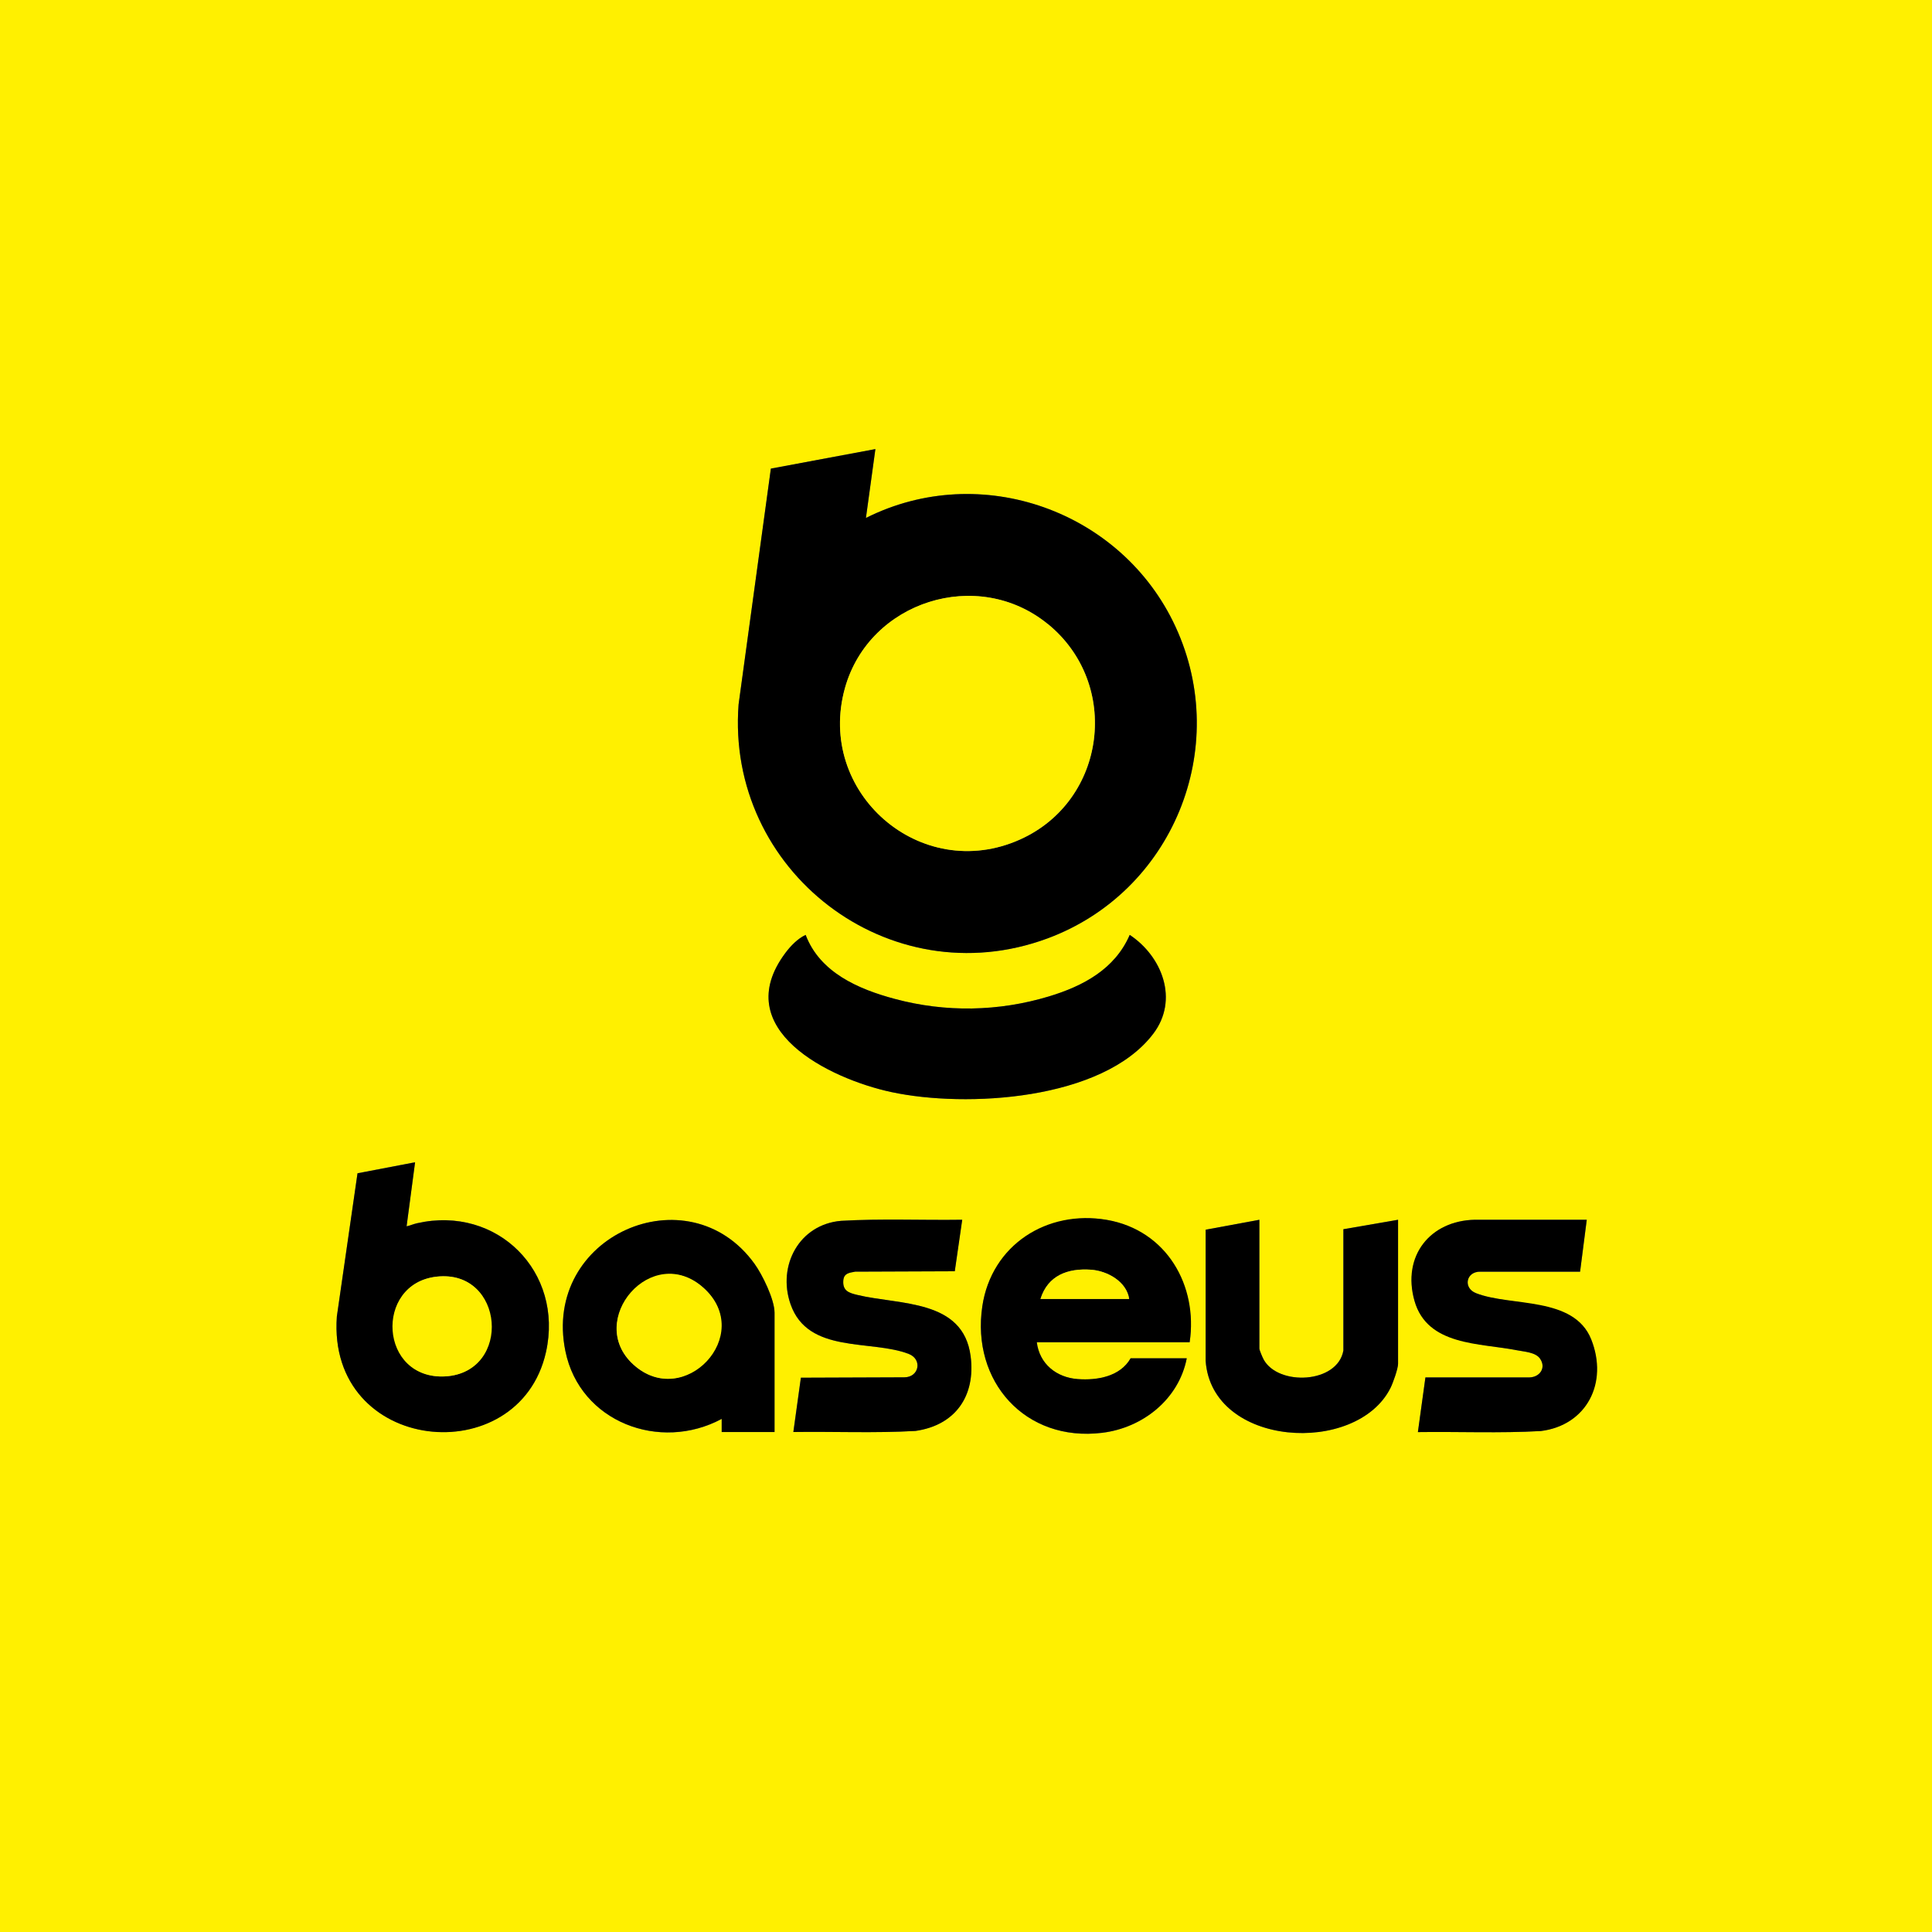
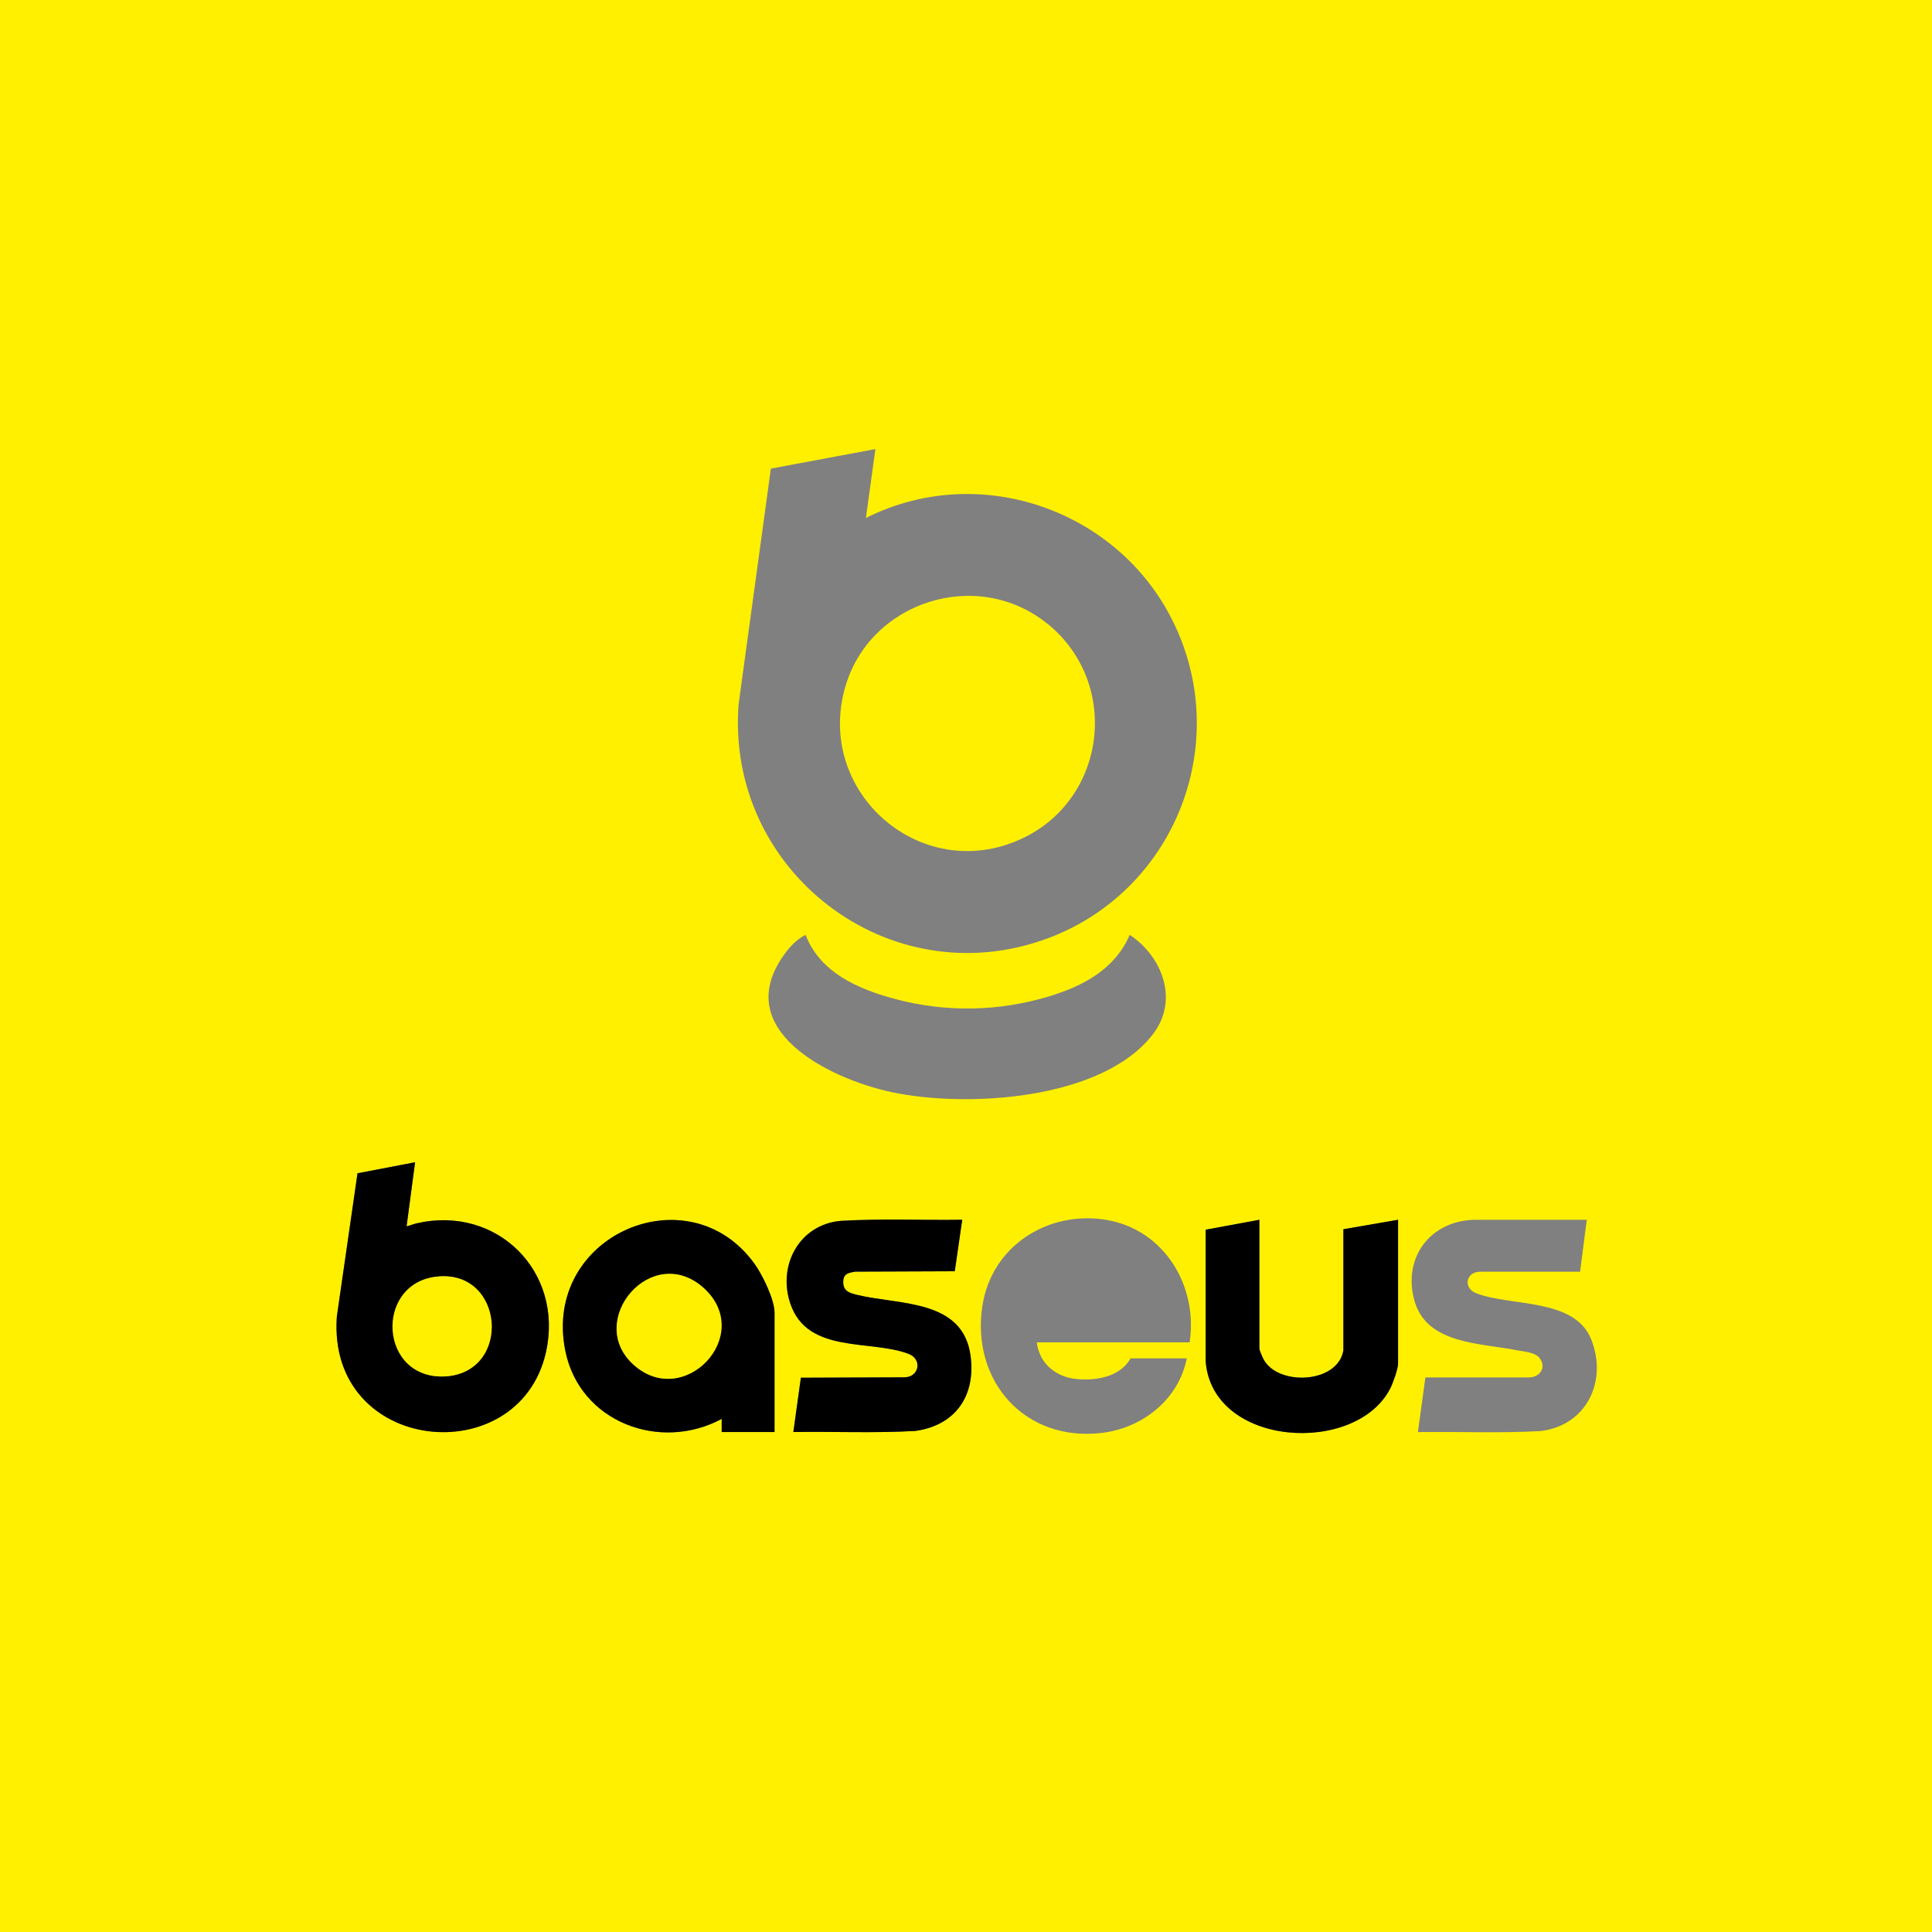
<svg xmlns="http://www.w3.org/2000/svg" id="Layer_1" version="1.1" viewBox="0 0 200 200">
  <rect x="0" y="0" width="200" height="200" fill="#808080" stroke="none" />
  <defs>
    <style>
      .st0 {
        fill: #fff000;
      }
    </style>
  </defs>
  <path class="st0" d="M200,0v200H0V0h200ZM90.62,46.49l-10.82,2.02-3.34,24.4c-1.33,17.24,15.56,30.3,31.96,24.24,12.94-4.78,19.09-19.67,13.27-32.27-5.53-11.99-20.15-17.24-32.05-11.26l.98-7.13ZM83.4,96.78c-.83.39-1.55,1.14-2.09,1.86-5.93,7.93,4.57,13.04,10.96,14.41,7.74,1.66,21.87.86,27.11-6.03,2.67-3.51.94-8.01-2.43-10.24-1.54,3.56-4.83,5.3-8.37,6.37-5.21,1.57-10.68,1.67-15.94.26-3.78-1.01-7.76-2.73-9.24-6.63ZM42.97,120.31l-5.96,1.14-2.14,14.83c-1.02,14.25,18.86,16.15,21.65,3.68,1.86-8.3-5.04-15.22-13.34-13.34-.37.08-.72.24-1.09.32l.88-6.64ZM122.85,140.62h-5.81c-1.08,1.89-3.46,2.31-5.47,2.15-2.2-.17-3.97-1.56-4.24-3.81h15.82c.88-5.83-2.61-11.64-8.57-12.67s-11.94,2.6-12.89,8.94c-1.16,7.79,4.45,14.07,12.41,13.1,4.2-.52,7.92-3.47,8.75-7.7ZM74.71,146.88v1.37h5.47v-12.35c0-1.37-1.26-3.94-2.07-5.06-6.85-9.52-22.03-2.93-19.58,9.04,1.51,7.35,9.79,10.45,16.18,7.01ZM99.61,126.27c-4.17.06-8.37-.13-12.54.11-4.35.36-6.63,4.65-5.24,8.63,1.8,5.18,8.34,3.63,12.24,5.15,1.43.56,1.07,2.42-.47,2.42l-10.7.04-.78,5.62c4.21-.06,8.44.13,12.64-.11,4.15-.59,6.24-3.63,5.71-7.74-.76-5.92-7.34-5.28-11.73-6.34-.88-.21-1.54-.42-1.45-1.49.06-.75.59-.8,1.23-.92l10.31-.04.77-5.33ZM130.37,126.27l-5.57,1.03v13.57c.63,8.96,15.6,9.83,19.13,2.82.26-.51.79-2,.79-2.53v-14.89l-5.66.98v12.55c-.6,3.44-6.75,3.7-8.26.93-.11-.2-.44-.96-.44-1.13v-13.33ZM164.26,126.27h-11.58c-4.61.08-7.52,3.92-6.25,8.4s6.76,4.35,10.62,5.11c.75.15,1.91.2,2.37.86.66.94,0,1.9-1.07,1.95h-10.79s-.78,5.66-.78,5.66c4.24-.06,8.5.13,12.73-.11,4.74-.59,6.93-5.17,5.21-9.49s-8.33-3.38-11.92-4.78c-1.38-.54-1.04-2.27.47-2.22h10.3s.69-5.37.69-5.37Z" />
-   <path d="M90.62,46.49l-.98,7.13c11.9-5.98,26.51-.73,32.05,11.26,5.82,12.6-.34,27.49-13.27,32.27-16.4,6.06-33.29-7.01-31.96-24.24l3.34-24.4,10.82-2.02ZM108.46,64.59c-7.26-5.91-18.46-2.35-20.98,6.62-3.04,10.83,7.84,20.31,18.13,15.69,8.94-4.02,10.46-16.12,2.86-22.31Z" />
-   <path d="M83.4,96.78c1.48,3.9,5.46,5.62,9.24,6.63,5.26,1.41,10.73,1.31,15.94-.26,3.54-1.07,6.83-2.82,8.37-6.37,3.37,2.24,5.1,6.73,2.43,10.24-5.24,6.89-19.37,7.69-27.11,6.03-6.39-1.37-16.89-6.49-10.96-14.41.54-.72,1.26-1.47,2.09-1.86Z" />
  <path d="M42.97,120.31l-.88,6.64c.37-.08.72-.24,1.09-.32,8.3-1.88,15.19,5.03,13.34,13.34-2.79,12.47-22.67,10.57-21.65-3.68l2.14-14.83,5.96-1.14ZM45.19,132.16c-6.5.73-5.68,10.74.95,10.32s6.1-11.12-.95-10.32Z" />
-   <path d="M122.85,140.62c-.83,4.23-4.55,7.19-8.75,7.7-7.96.98-13.57-5.31-12.41-13.1.94-6.33,6.67-10.01,12.89-8.94s9.45,6.84,8.57,12.67h-15.82c.28,2.25,2.04,3.65,4.24,3.81,2.01.15,4.39-.26,5.47-2.15h5.81ZM116.89,134.47c-.26-1.8-2.25-2.91-3.95-3.03-2.41-.17-4.47.59-5.23,3.03h9.18Z" />
  <path d="M74.71,146.88c-6.4,3.44-14.68.34-16.18-7.01-2.45-11.96,12.73-18.55,19.58-9.04.81,1.12,2.07,3.69,2.07,5.06v12.35h-5.47v-1.37ZM65.57,141.26c5.25,4.76,12.49-3.2,7.28-7.92s-12.32,3.35-7.28,7.92Z" />
  <path d="M99.61,126.27l-.77,5.33-10.31.04c-.64.12-1.17.17-1.23.92-.08,1.07.58,1.28,1.45,1.49,4.39,1.06,10.96.42,11.73,6.34.53,4.11-1.57,7.15-5.71,7.74-4.2.24-8.43.05-12.64.11l.78-5.62,10.7-.04c1.54,0,1.9-1.86.47-2.42-3.9-1.52-10.44.03-12.24-5.15-1.39-3.99.9-8.27,5.24-8.63,4.16-.24,8.36-.05,12.54-.11Z" />
-   <path d="M164.26,126.27l-.69,5.37h-10.3c-1.5-.04-1.85,1.69-.47,2.23,3.58,1.41,10.12.27,11.92,4.78s-.47,8.9-5.21,9.49c-4.23.24-8.49.05-12.73.11l.78-5.66h10.79c1.07-.04,1.73-1.01,1.07-1.95-.46-.66-1.62-.71-2.37-.86-3.85-.76-9.29-.43-10.62-5.11s1.64-8.32,6.25-8.4h11.58Z" />
-   <path d="M130.37,126.27v13.33c0,.16.33.93.44,1.13,1.51,2.77,7.66,2.51,8.26-.93v-12.55s5.66-.98,5.66-.98v14.89c0,.53-.53,2.01-.79,2.53-3.53,7.01-18.5,6.14-19.13-2.82v-13.57s5.57-1.03,5.57-1.03Z" />
+   <path d="M130.37,126.27v13.33c0,.16.33.93.44,1.13,1.51,2.77,7.66,2.51,8.26-.93v-12.55s5.66-.98,5.66-.98v14.89c0,.53-.53,2.01-.79,2.53-3.53,7.01-18.5,6.14-19.13-2.82v-13.57s5.57-1.03,5.57-1.03" />
  <path class="st0" d="M108.46,64.59c7.61,6.19,6.08,18.29-2.86,22.31-10.28,4.63-21.17-4.85-18.13-15.69,2.52-8.98,13.72-12.53,20.98-6.62Z" />
  <path class="st0" d="M45.19,132.16c7.05-.79,7.84,9.89.95,10.32s-7.45-9.59-.95-10.32Z" />
-   <path class="st0" d="M116.89,134.47h-9.18c.76-2.44,2.82-3.2,5.23-3.03,1.7.12,3.69,1.23,3.95,3.03Z" />
  <path class="st0" d="M65.57,141.26c-5.04-4.57,1.93-12.76,7.28-7.92s-2.04,12.68-7.28,7.92Z" />
</svg>